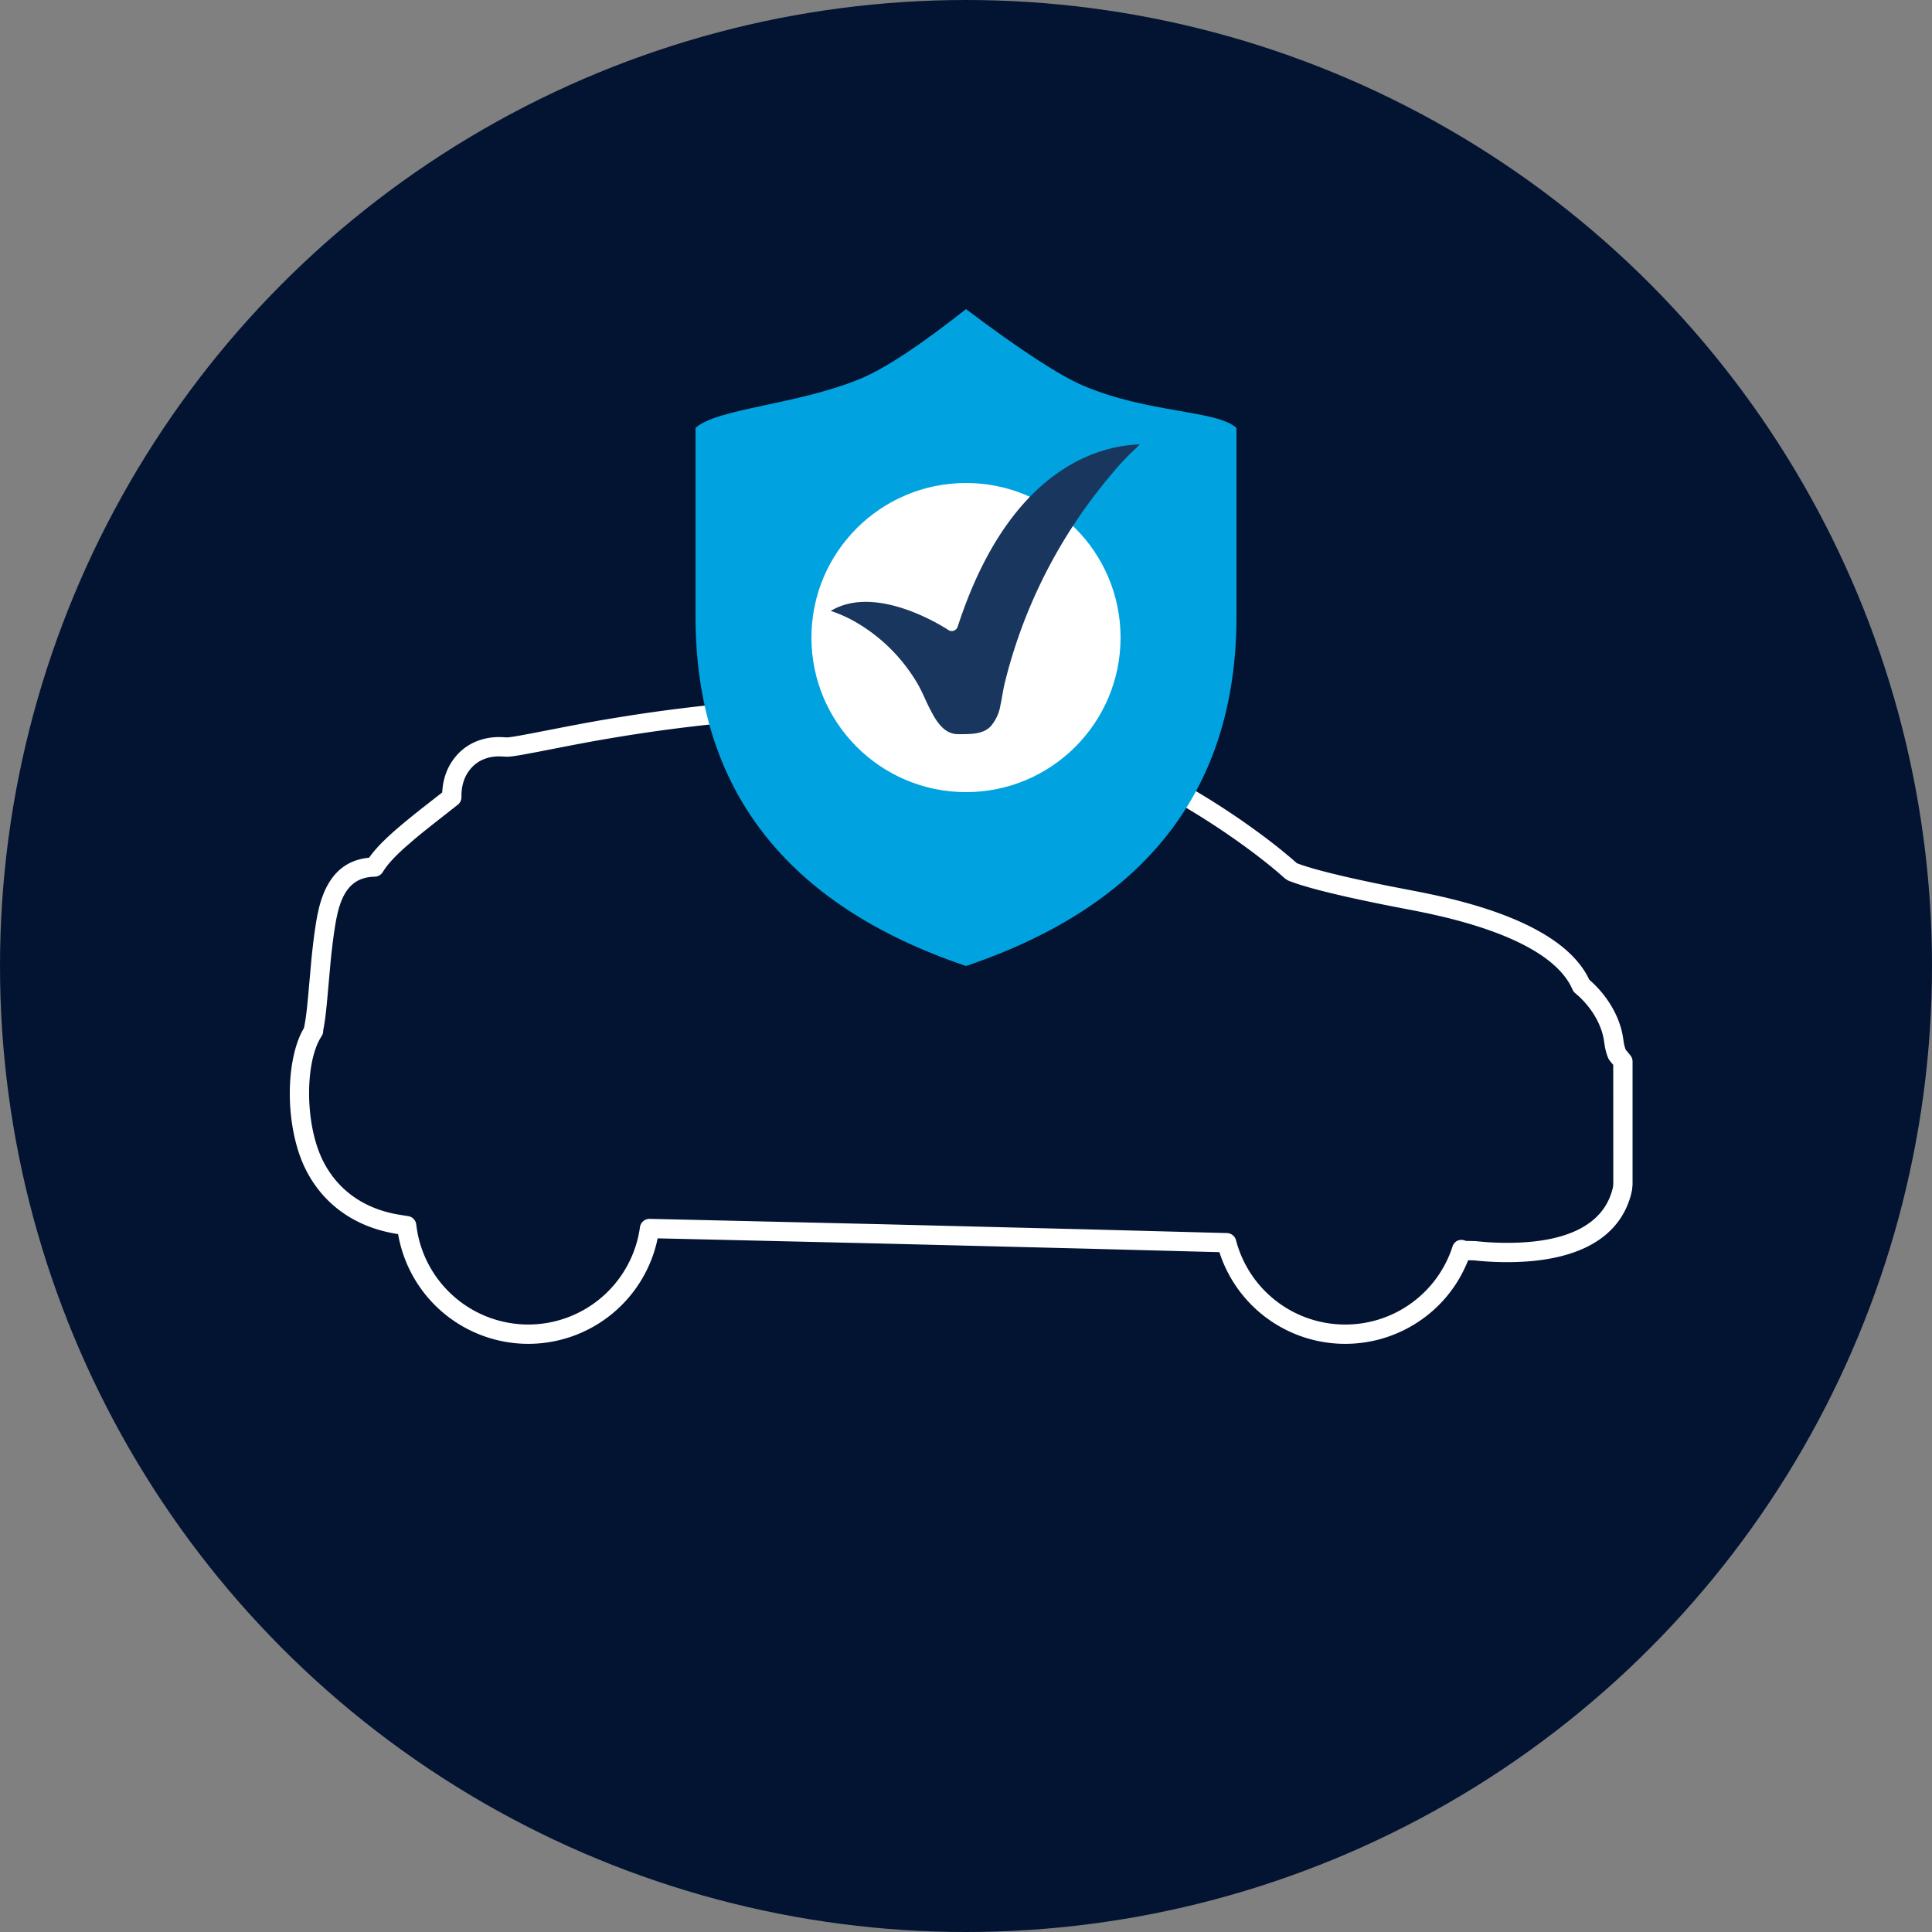
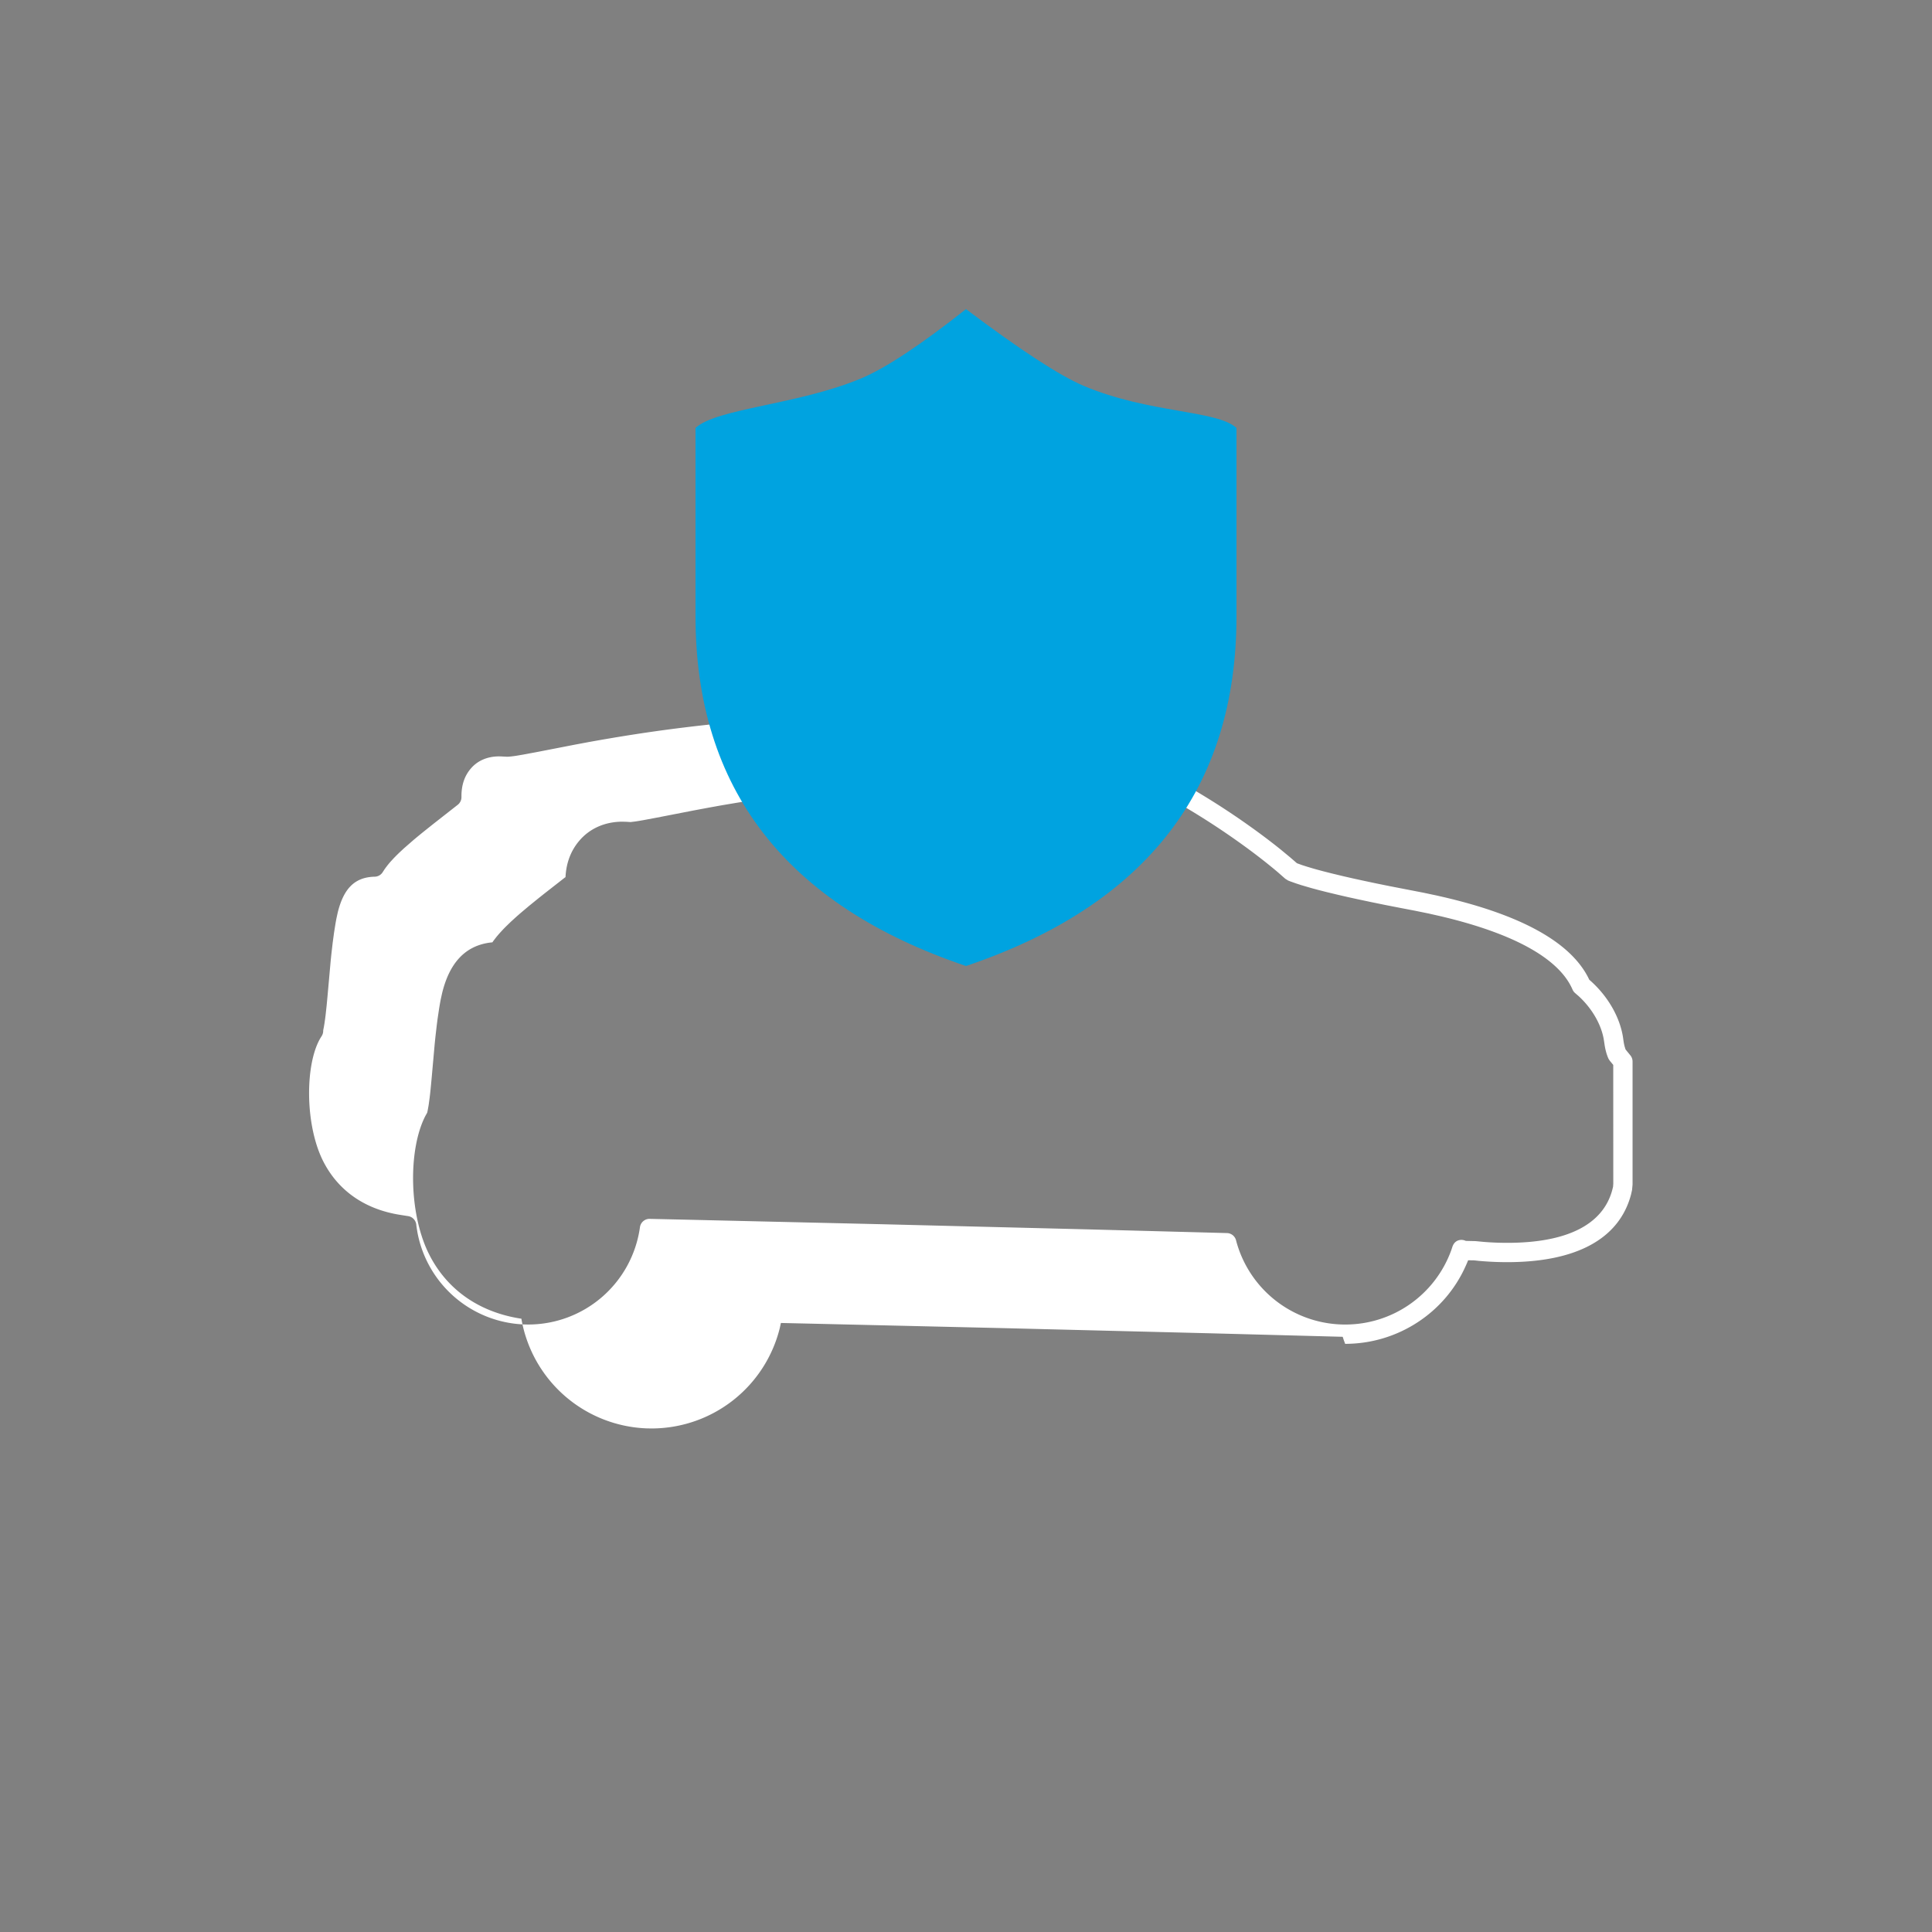
<svg xmlns="http://www.w3.org/2000/svg" width="125" height="125">
  <rect width="100%" height="100%" fill="#808080" stroke="none" />
  <g fill="none" fill-rule="evenodd">
-     <circle fill="#031332" cx="62.5" cy="62.5" r="62.5" />
-     <path d="M55.923 45.006l.472-.006h.444c6.337.057 12.695 1.876 18.914 5.263a49.886 49.886 0 015.705 3.624c.51.375.989.744 1.43 1.1l.592.49.286.247.143.126.34.123.313.1.36.108.267.076.448.12.5.127.746.18.624.143.631.138.822.175.893.182 2.24.435.873.185.554.127.54.131.478.124c4.396 1.17 7.126 2.815 8.205 4.896l.083.169-.08-.068c1.162.973 2.02 2.347 2.254 3.743l.026.177c.022.173.05.323.083.452l.063.206.312.382a.625.625 0 01.142.396v7.963l-.032.351-.065.29c-.77 2.92-3.618 4.38-8.016 4.38-.53 0-1.064-.021-1.575-.062l-.247-.02-.313-.034-.39-.006-.071.173-.056.126c-1.339 3.085-4.416 5.108-7.83 5.108a8.546 8.546 0 01-7.976-5.475l-.09-.247-.069-.209-8.508-.225-13.336-.333-12.73-.296-1.773-.04-.07.318a8.55 8.55 0 01-8.298 6.507l-.308-.005a8.553 8.553 0 01-8.099-7l-.015-.096-.054-.007c-2.629-.413-4.674-1.809-5.842-4.012l-.15-.298c-1.249-2.637-1.26-6.69-.167-8.803l.118-.212.026-.116.066-.368.067-.49.034-.29.033-.323.053-.555.21-2.347.043-.418.089-.772.046-.358.099-.667c.034-.213.07-.417.107-.614l.093-.42c.466-1.898 1.441-3.03 3.064-3.26l.187-.022.089-.125.142-.184c.084-.105.167-.202.255-.301l.176-.191c.068-.073.134-.14.201-.208l.322-.312.356-.325.255-.224.571-.482.648-.525.354-.281 1.364-1.066-.008.166c.019-.974.307-1.817.892-2.507.664-.79 1.655-1.24 2.798-1.24l.256.007.281.018.02-.005.229-.027.172-.025.382-.065.887-.166 2.4-.467.941-.176.887-.16.894-.15.71-.115c4.96-.79 10.019-1.238 15.568-1.351zm.91 1.245l-.432-.001-.458.005c-5.486.113-10.49.556-15.39 1.336l-.704.114-.883.15-.877.156-.932.175-2.4.467-.902.168-.405.069-.197.03-.167.02-.145.015-.12.006-.44-.022-.094-.001c-.769 0-1.408.29-1.833.796-.392.462-.585 1.026-.598 1.713v.13c0 .19-.087.37-.235.488l-1.597 1.252-.674.538-.306.25-.284.237-.622.542-.318.296-.195.191-.168.173-.163.178a6.255 6.255 0 00-.2.236l-.128.165-.1.142-.099.153a.625.625 0 01-.522.304l-.034.001c-1.262.04-1.974.761-2.36 2.315l-.087.4-.052.282-.097.605-.09.668-.086.744-.042.406-.21 2.343-.053.564-.07.64-.036.278-.037.254-.038.226-.042.215a.637.637 0 01-.105.379l-.064.103c-1.03 1.71-1.023 5.752.225 8.095.98 1.847 2.683 3.01 4.932 3.363l.51.08c.282.044.499.275.525.56l.003.038.03.208.039.237a7.3 7.3 0 007.175 5.97 7.299 7.299 0 007.211-6.209l.013-.087a.625.625 0 01.632-.54l2.314.052 12.731.296 13.339.333 8.961.238a.625.625 0 01.587.459l.034.127a7.295 7.295 0 007.027 5.332 7.288 7.288 0 006.863-4.799l.093-.278.048-.099c.175-.305.515-.359.782-.245l.023.01.616.013.586.055c.474.037.974.057 1.472.057 3.894 0 6.21-1.187 6.805-3.438l.047-.193.014-.203-.003-7.678-.227-.275-.08-.124-.06-.143-.056-.161a4.272 4.272 0 01-.122-.505l-.066-.433c-.166-.989-.772-2.016-1.607-2.79l-.243-.212a.625.625 0 01-.171-.227l-.032-.072c-.833-1.832-3.451-3.41-7.952-4.543l-.528-.129-.815-.184-.861-.176-.975-.187-.973-.19-.902-.185-.832-.176-.64-.14-.635-.146-.766-.184-.512-.13-.464-.125-.667-.195-.338-.11-.388-.138-.121-.048-.184-.114-.49-.43-.267-.224-.302-.246a39.755 39.755 0 00-1.383-1.064 48.636 48.636 0 00-5.561-3.532c-6.048-3.294-12.208-5.056-18.324-5.11z" fill="#FFF" fill-rule="nonzero" />
+     <path d="M55.923 45.006l.472-.006h.444c6.337.057 12.695 1.876 18.914 5.263a49.886 49.886 0 015.705 3.624c.51.375.989.744 1.43 1.1l.592.49.286.247.143.126.34.123.313.1.36.108.267.076.448.12.5.127.746.18.624.143.631.138.822.175.893.182 2.24.435.873.185.554.127.54.131.478.124c4.396 1.17 7.126 2.815 8.205 4.896l.083.169-.08-.068c1.162.973 2.02 2.347 2.254 3.743l.026.177c.022.173.05.323.083.452l.063.206.312.382a.625.625 0 01.142.396v7.963l-.032.351-.065.29c-.77 2.92-3.618 4.38-8.016 4.38-.53 0-1.064-.021-1.575-.062l-.247-.02-.313-.034-.39-.006-.071.173-.056.126c-1.339 3.085-4.416 5.108-7.83 5.108l-.09-.247-.069-.209-8.508-.225-13.336-.333-12.73-.296-1.773-.04-.07.318a8.55 8.55 0 01-8.298 6.507l-.308-.005a8.553 8.553 0 01-8.099-7l-.015-.096-.054-.007c-2.629-.413-4.674-1.809-5.842-4.012l-.15-.298c-1.249-2.637-1.26-6.69-.167-8.803l.118-.212.026-.116.066-.368.067-.49.034-.29.033-.323.053-.555.21-2.347.043-.418.089-.772.046-.358.099-.667c.034-.213.07-.417.107-.614l.093-.42c.466-1.898 1.441-3.03 3.064-3.26l.187-.022.089-.125.142-.184c.084-.105.167-.202.255-.301l.176-.191c.068-.073.134-.14.201-.208l.322-.312.356-.325.255-.224.571-.482.648-.525.354-.281 1.364-1.066-.008.166c.019-.974.307-1.817.892-2.507.664-.79 1.655-1.24 2.798-1.24l.256.007.281.018.02-.005.229-.027.172-.025.382-.065.887-.166 2.4-.467.941-.176.887-.16.894-.15.71-.115c4.96-.79 10.019-1.238 15.568-1.351zm.91 1.245l-.432-.001-.458.005c-5.486.113-10.49.556-15.39 1.336l-.704.114-.883.15-.877.156-.932.175-2.4.467-.902.168-.405.069-.197.03-.167.02-.145.015-.12.006-.44-.022-.094-.001c-.769 0-1.408.29-1.833.796-.392.462-.585 1.026-.598 1.713v.13c0 .19-.087.37-.235.488l-1.597 1.252-.674.538-.306.25-.284.237-.622.542-.318.296-.195.191-.168.173-.163.178a6.255 6.255 0 00-.2.236l-.128.165-.1.142-.099.153a.625.625 0 01-.522.304l-.034.001c-1.262.04-1.974.761-2.36 2.315l-.087.4-.052.282-.097.605-.09.668-.086.744-.042.406-.21 2.343-.053.564-.07.64-.036.278-.037.254-.038.226-.042.215a.637.637 0 01-.105.379l-.064.103c-1.03 1.71-1.023 5.752.225 8.095.98 1.847 2.683 3.01 4.932 3.363l.51.08c.282.044.499.275.525.56l.003.038.03.208.039.237a7.3 7.3 0 007.175 5.97 7.299 7.299 0 007.211-6.209l.013-.087a.625.625 0 01.632-.54l2.314.052 12.731.296 13.339.333 8.961.238a.625.625 0 01.587.459l.034.127a7.295 7.295 0 007.027 5.332 7.288 7.288 0 006.863-4.799l.093-.278.048-.099c.175-.305.515-.359.782-.245l.023.01.616.013.586.055c.474.037.974.057 1.472.057 3.894 0 6.21-1.187 6.805-3.438l.047-.193.014-.203-.003-7.678-.227-.275-.08-.124-.06-.143-.056-.161a4.272 4.272 0 01-.122-.505l-.066-.433c-.166-.989-.772-2.016-1.607-2.79l-.243-.212a.625.625 0 01-.171-.227l-.032-.072c-.833-1.832-3.451-3.41-7.952-4.543l-.528-.129-.815-.184-.861-.176-.975-.187-.973-.19-.902-.185-.832-.176-.64-.14-.635-.146-.766-.184-.512-.13-.464-.125-.667-.195-.338-.11-.388-.138-.121-.048-.184-.114-.49-.43-.267-.224-.302-.246a39.755 39.755 0 00-1.383-1.064 48.636 48.636 0 00-5.561-3.532c-6.048-3.294-12.208-5.056-18.324-5.11z" fill="#FFF" fill-rule="nonzero" />
    <g transform="translate(45 20)">
      <path d="M17.5 42.5C29.167 38.56 35 31.018 35 19.875V7.688c-1.271-1.165-5.651-.934-9.877-2.72C23.56 4.306 21.019 2.65 17.5 0c-2.945 2.325-5.204 3.818-6.778 4.48C6.64 6.194 1.396 6.41 0 7.687v12.187C0 31.018 5.833 38.56 17.5 42.5z" fill="#00A3E0" />
-       <circle fill="#FFF" cx="17.5" cy="21.25" r="10" />
-       <path d="M14.36 24.226c.172.294.33.632.494.99a13.167 13.167 0 00.582 1.151c.386.647.855 1.133 1.549 1.133h.097c.759 0 1.521 0 2.004-.495a2.73 2.73 0 00.64-1.37l.002-.01c.046-.21.084-.42.122-.637.044-.25.089-.503.145-.747.027-.118.06-.235.088-.353 0-.007.003-.014.005-.021a33.064 33.064 0 016.541-12.84c.195-.239.393-.475.594-.709.412-.475.85-.927 1.31-1.353.038-.035.094-.096.162-.169l.055-.046c-2.423.08-8.384 1.327-11.787 11.793a.412.412 0 01-.257.264.398.398 0 01-.36-.053c-.047-.033-4.592-3.056-7.596-1.226.688.22 1.374.558 1.947.922 1.5.938 2.756 2.234 3.663 3.776z" fill="#19365E" fill-rule="nonzero" />
    </g>
  </g>
</svg>